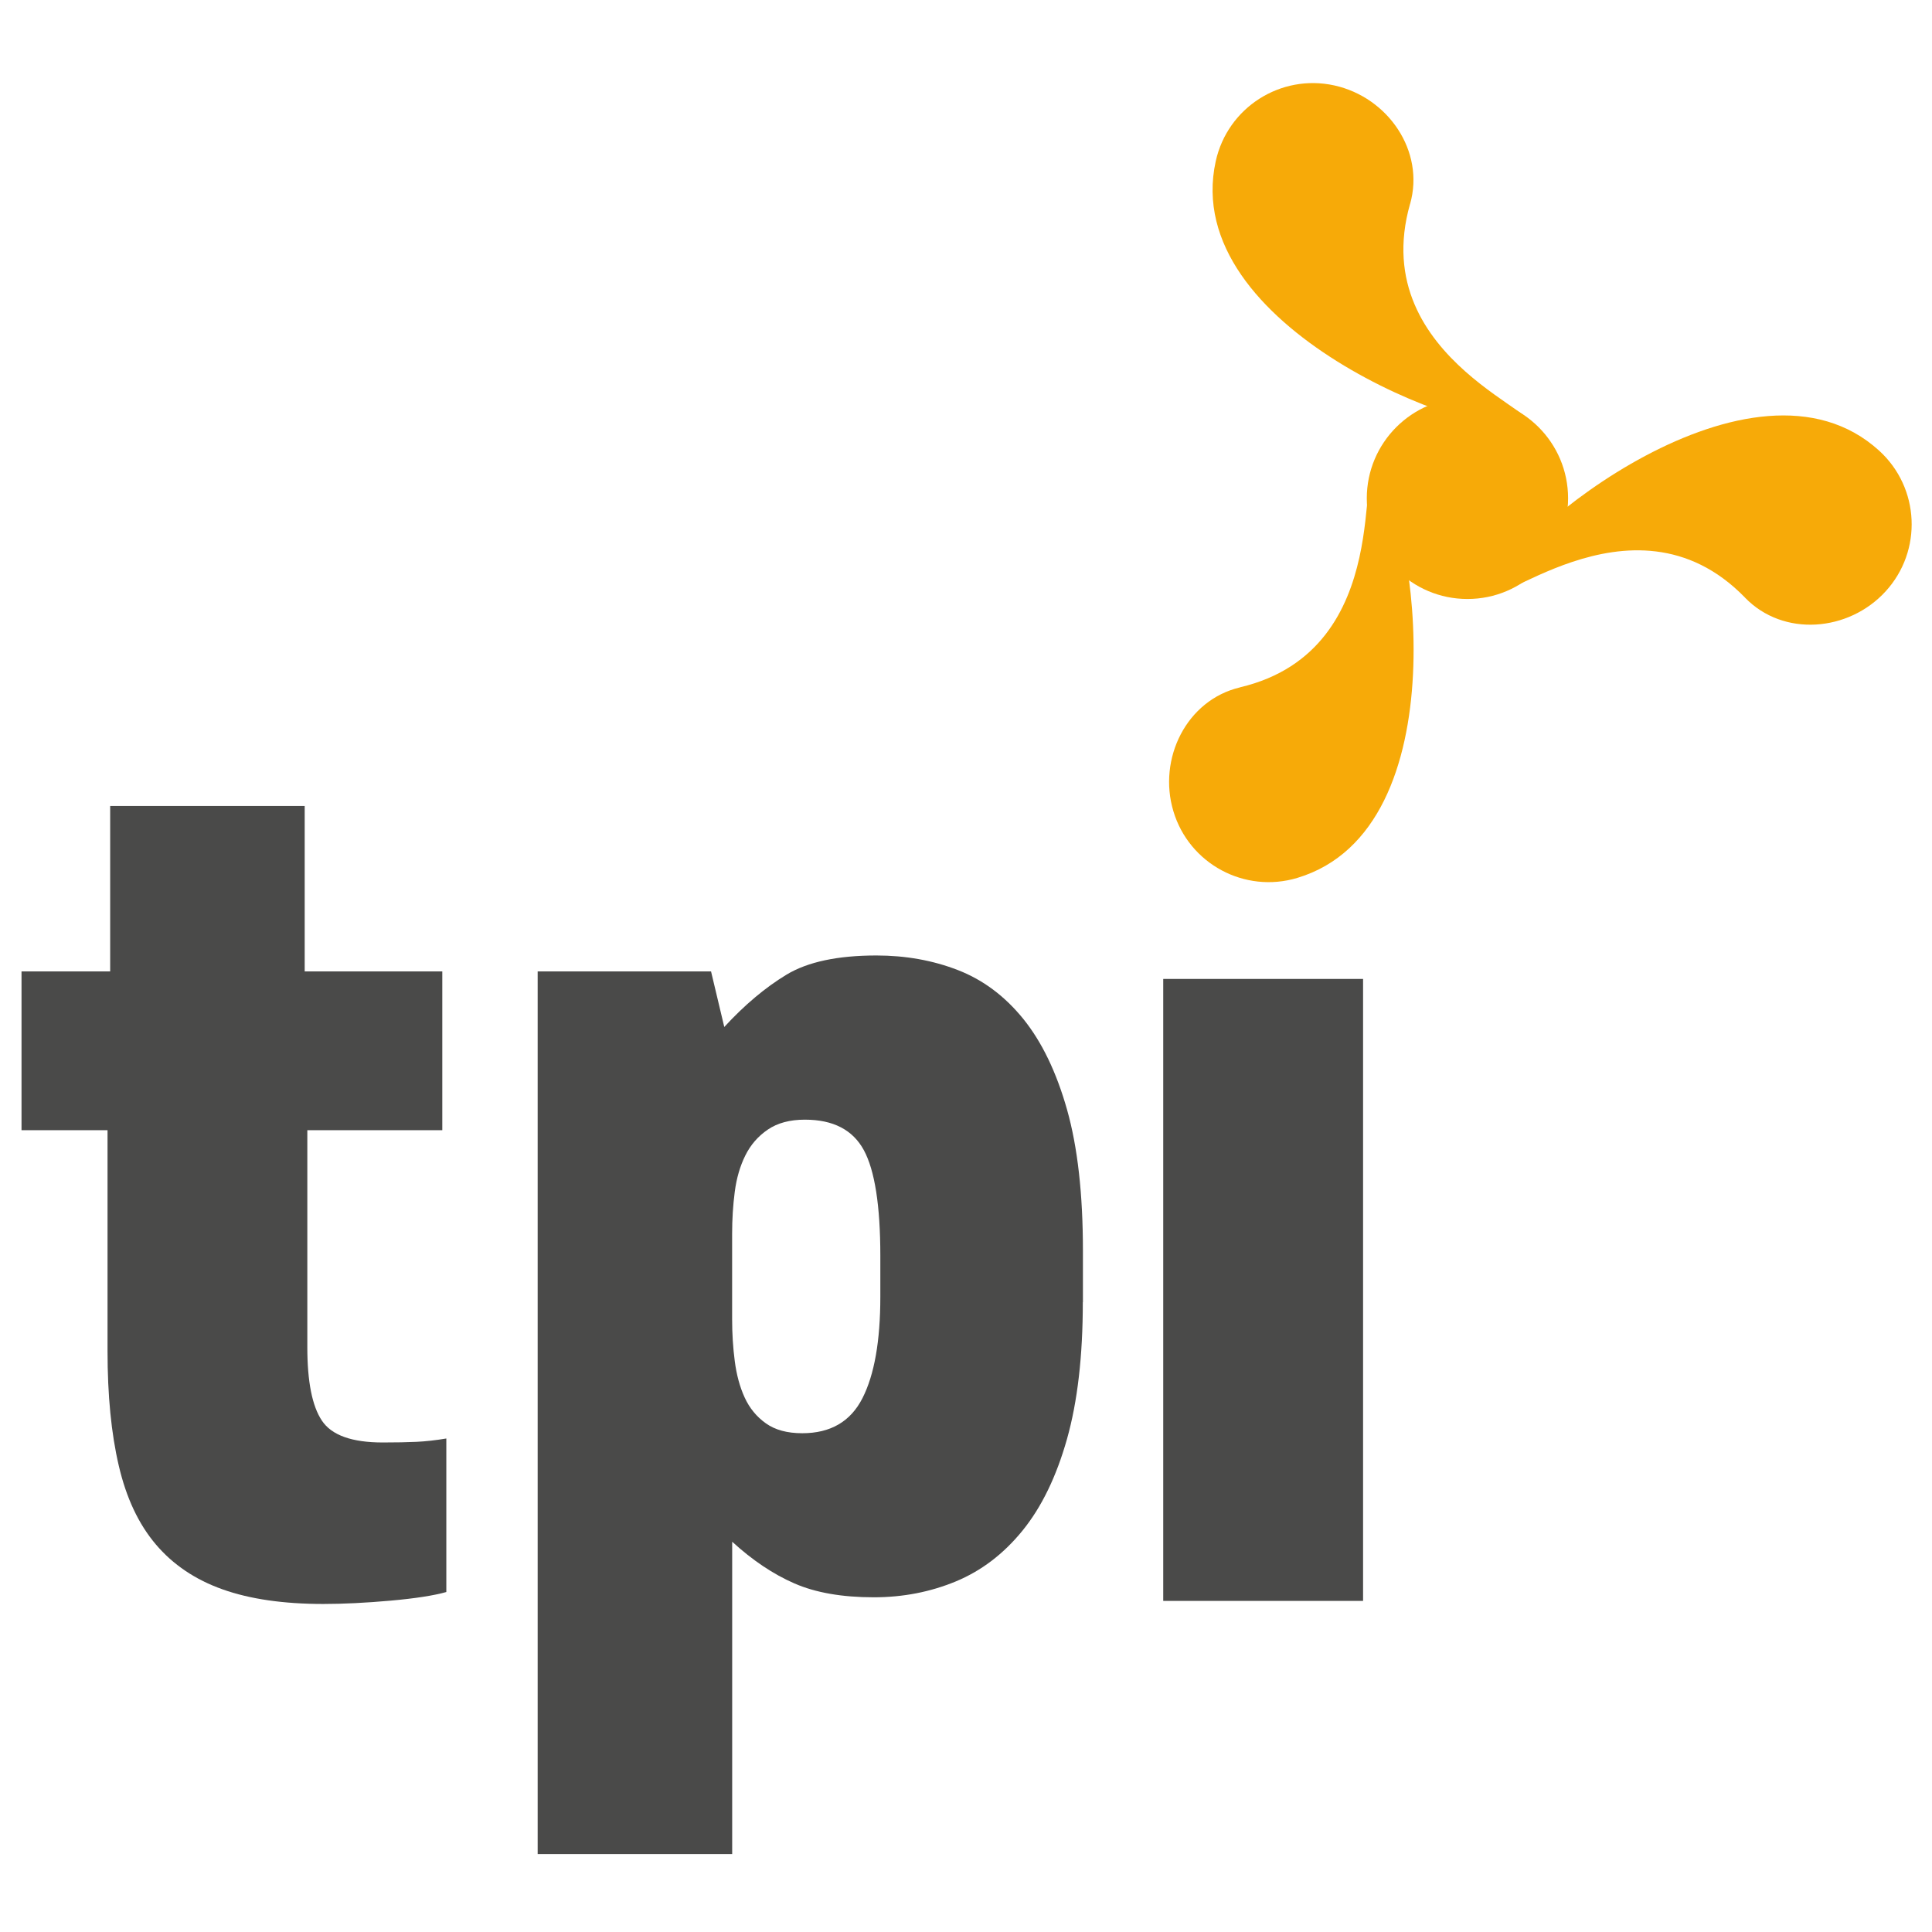
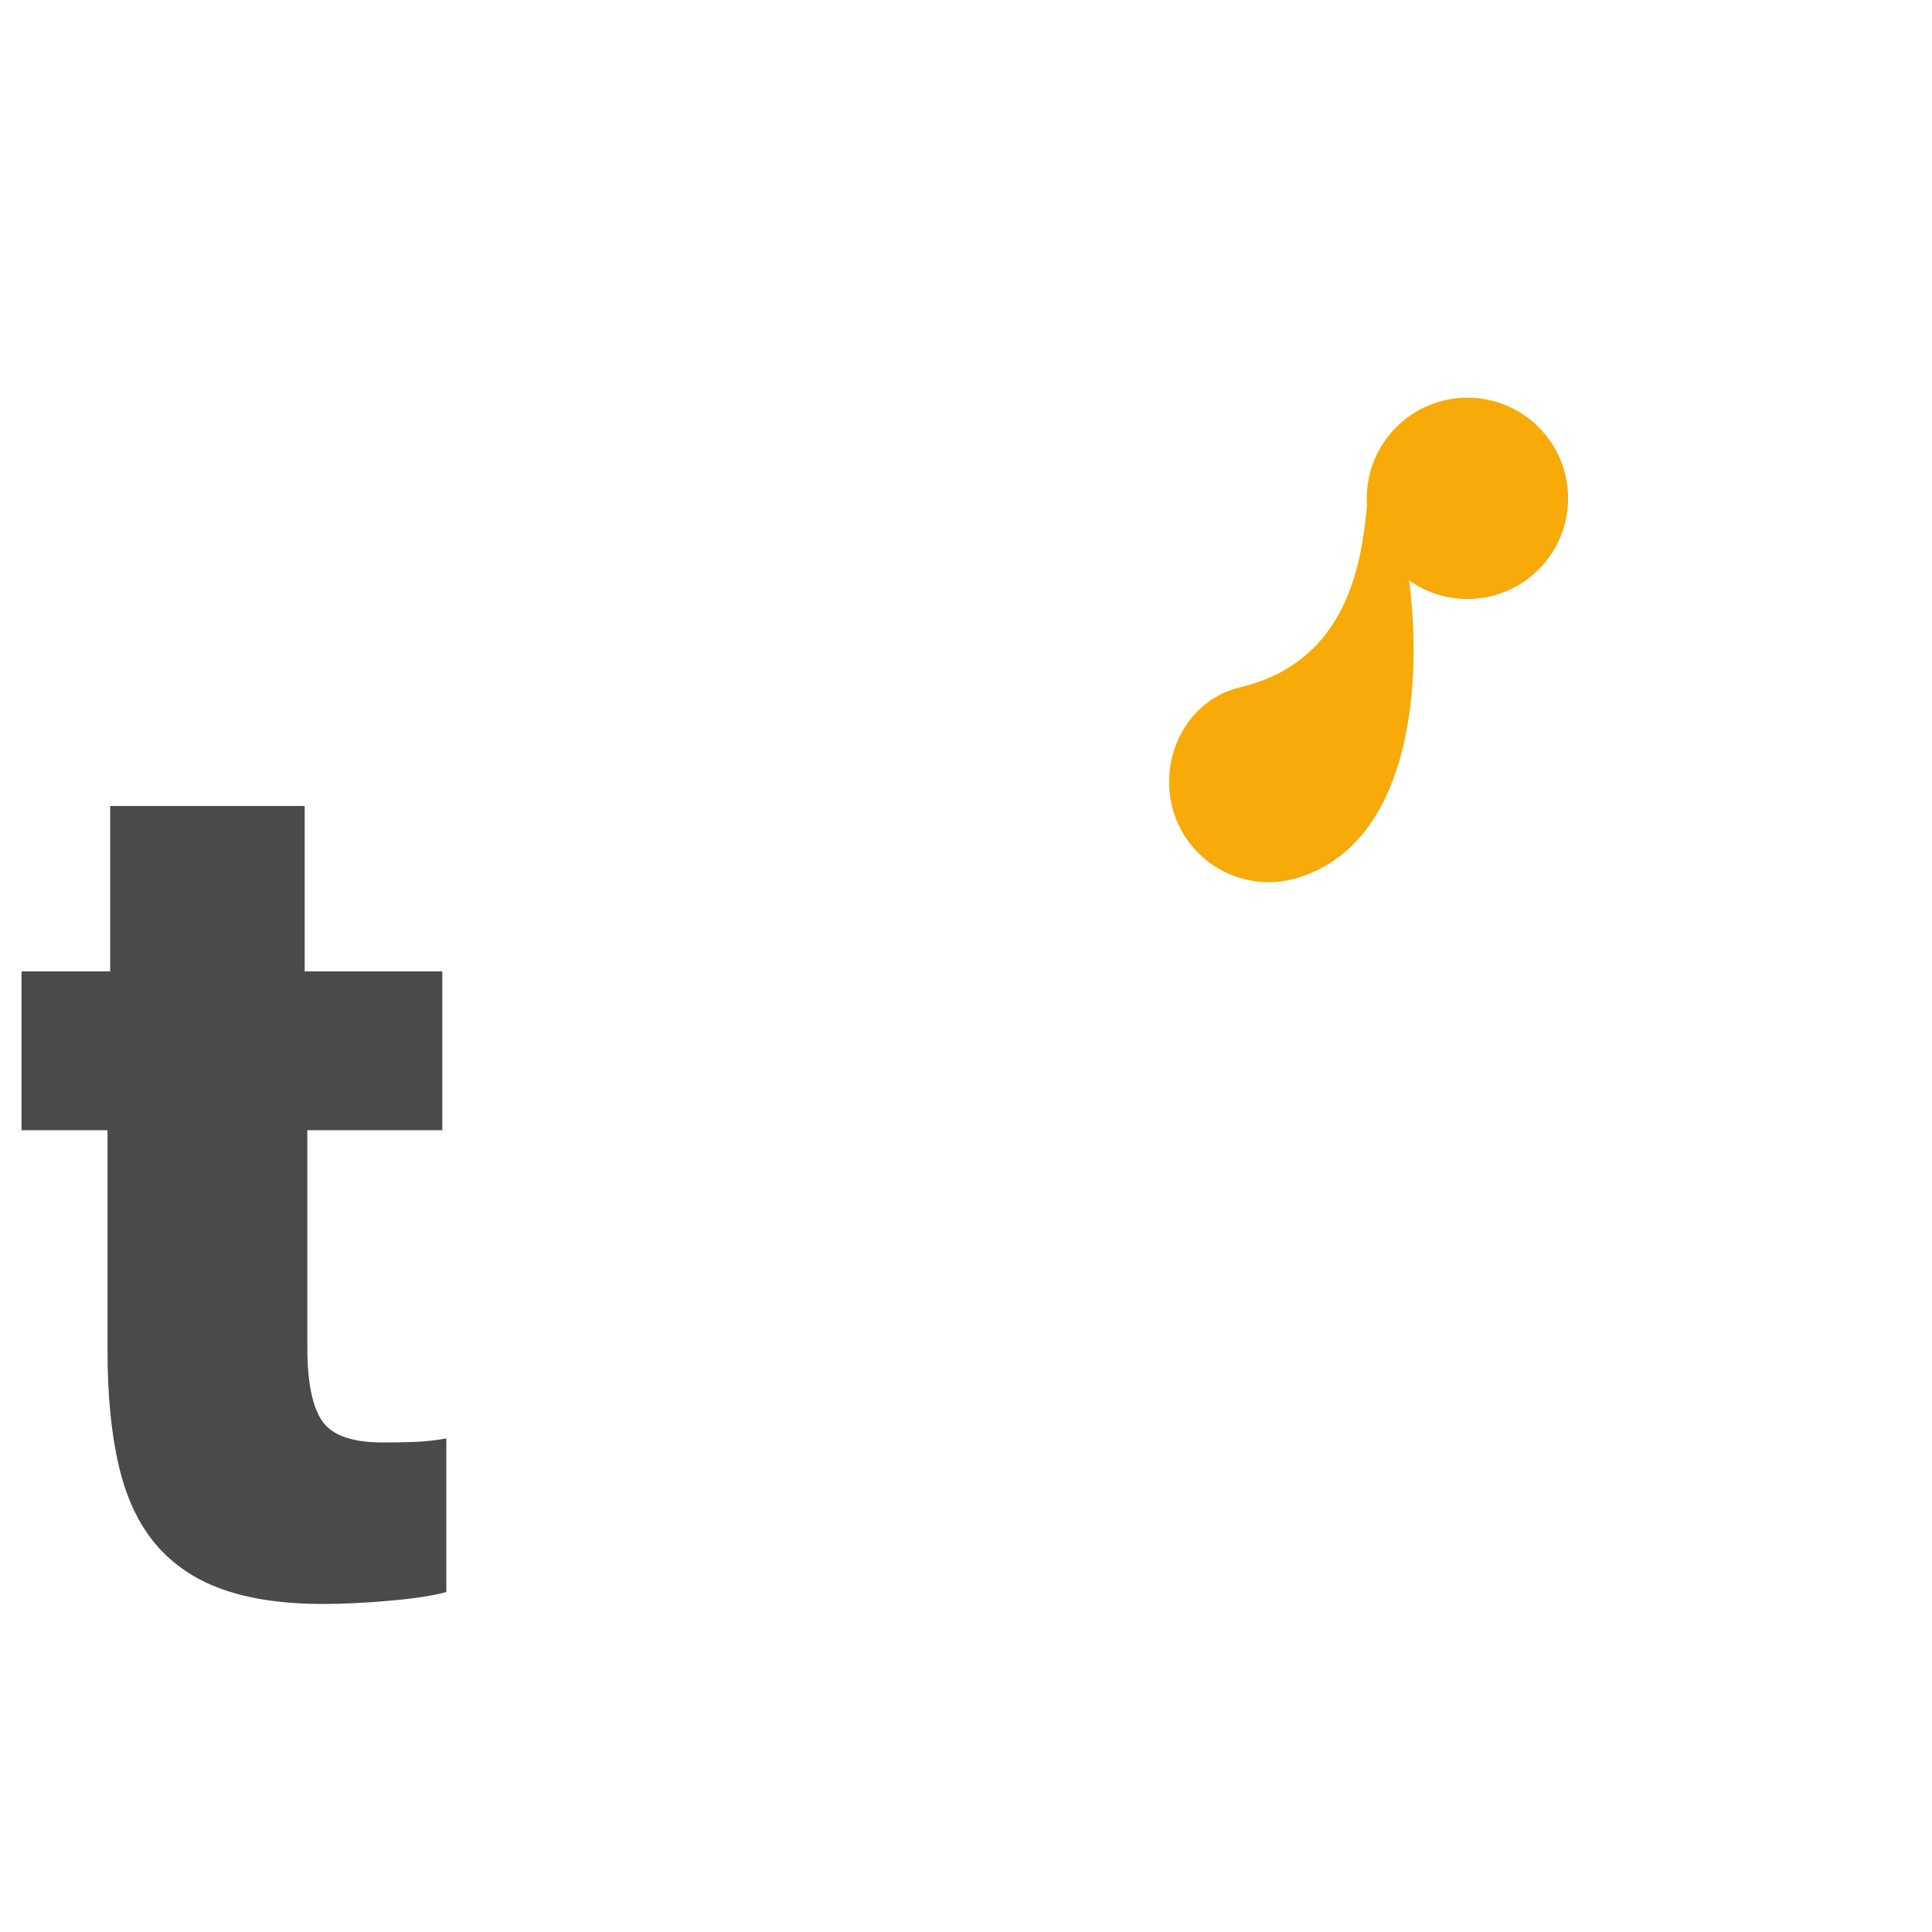
<svg xmlns="http://www.w3.org/2000/svg" id="Layer_1" width="359.15" height="359.15" viewBox="0 0 359.15 359.15">
-   <rect width="359.15" height="359.15" fill="#fff" />
  <g id="Layer_1-2">
-     <path d="M216.24,181.98h37.15v115.62h-37.15v-115.62h0Z" fill="#4a4a49" />
-   </g>
+     </g>
  <g id="Layer_3">
    <g>
-       <path d="M19.99,210.1H4v-29.52H20.48v-30.75H56.64v30.75h25.58v29.52h-25.09v40.34c0,6.4,.9,10.95,2.71,13.65,1.8,2.71,5.57,4.06,11.32,4.06,2.46,0,4.55-.04,6.27-.12,1.72-.08,3.57-.29,5.54-.62v28.54c-2.3,.65-5.74,1.19-10.33,1.6-4.59,.41-8.78,.62-12.55,.62-7.38,0-13.61-.9-18.7-2.71-5.08-1.8-9.22-4.59-12.42-8.36-3.2-3.77-5.5-8.65-6.89-14.64-1.4-5.98-2.09-13.08-2.09-21.28v-41.08h0Z" fill="#4a4a49" />
-       <path d="M201.29,242.08c0,10-.98,18.49-2.95,25.46-1.97,6.97-4.72,12.63-8.24,16.97-3.53,4.35-7.67,7.5-12.42,9.47-4.76,1.97-9.84,2.95-15.25,2.95-5.9,0-10.82-.86-14.76-2.58-3.94-1.72-7.79-4.3-11.56-7.75v58.06h-36.16V180.58h32.23l2.46,10.33c3.77-4.1,7.63-7.34,11.56-9.72,3.94-2.38,9.51-3.57,16.73-3.57,5.41,0,10.46,.9,15.13,2.71,4.67,1.81,8.73,4.84,12.18,9.1,3.44,4.27,6.15,9.88,8.12,16.85s2.95,15.71,2.95,26.2v9.59h-.02Zm-37.64-8.6c0-9.35-1.03-15.91-3.07-19.68-2.05-3.77-5.7-5.66-10.95-5.66-2.79,0-5.08,.61-6.89,1.84s-3.2,2.83-4.18,4.8-1.64,4.22-1.97,6.76-.49,5.13-.49,7.75v15.99c0,2.62,.16,5.21,.49,7.75s.94,4.8,1.84,6.76c.9,1.97,2.21,3.57,3.94,4.8,1.72,1.23,3.97,1.84,6.77,1.84,5.25,0,8.98-2.17,11.19-6.52,2.21-4.34,3.32-10.62,3.32-18.82v-7.61Z" fill="#4a4a49" />
+       <path d="M19.99,210.1H4v-29.52H20.48v-30.75H56.64v30.75h25.58v29.52h-25.09v40.34c0,6.4,.9,10.95,2.71,13.65,1.8,2.71,5.57,4.06,11.32,4.06,2.46,0,4.55-.04,6.27-.12,1.72-.08,3.57-.29,5.54-.62v28.54c-2.3,.65-5.74,1.19-10.33,1.6-4.59,.41-8.78,.62-12.55,.62-7.38,0-13.61-.9-18.7-2.71-5.08-1.8-9.22-4.59-12.42-8.36-3.2-3.77-5.5-8.65-6.89-14.64-1.4-5.98-2.09-13.08-2.09-21.28h0Z" fill="#4a4a49" />
    </g>
  </g>
  <g id="Layer_2">
    <g>
-       <path d="M262.12,37.92c-8.35,29.36,28.56,39.84,21.55,41.46-9.95,2.3-64.49-18.41-57.67-49.41,2.2-9.98,12.06-16.28,22.04-14.09,9.98,2.2,16.88,12.21,14.09,22.04h0Z" fill="#f7aa08" />
-       <path d="M324.41,111.11c-21.25-21.91-48.78,4.82-46.68-2.06,2.98-9.77,48.18-46.65,71.62-25.25,7.54,6.89,8.07,18.59,1.18,26.13s-19.02,8.52-26.13,1.18h.01Z" fill="#f7aa08" />
      <path d="M230.51,127.77c29.71-7,20.89-44.34,25.73-39,6.85,7.57,15.32,65.3-15.08,74.43-9.78,2.94-20.1-2.61-23.03-12.39-2.94-9.78,2.45-20.69,12.39-23.03h0Z" fill="#f7aa08" />
      <circle cx="272.79" cy="92.64" r="18.71" fill="#f7aa08" />
    </g>
  </g>
</svg>